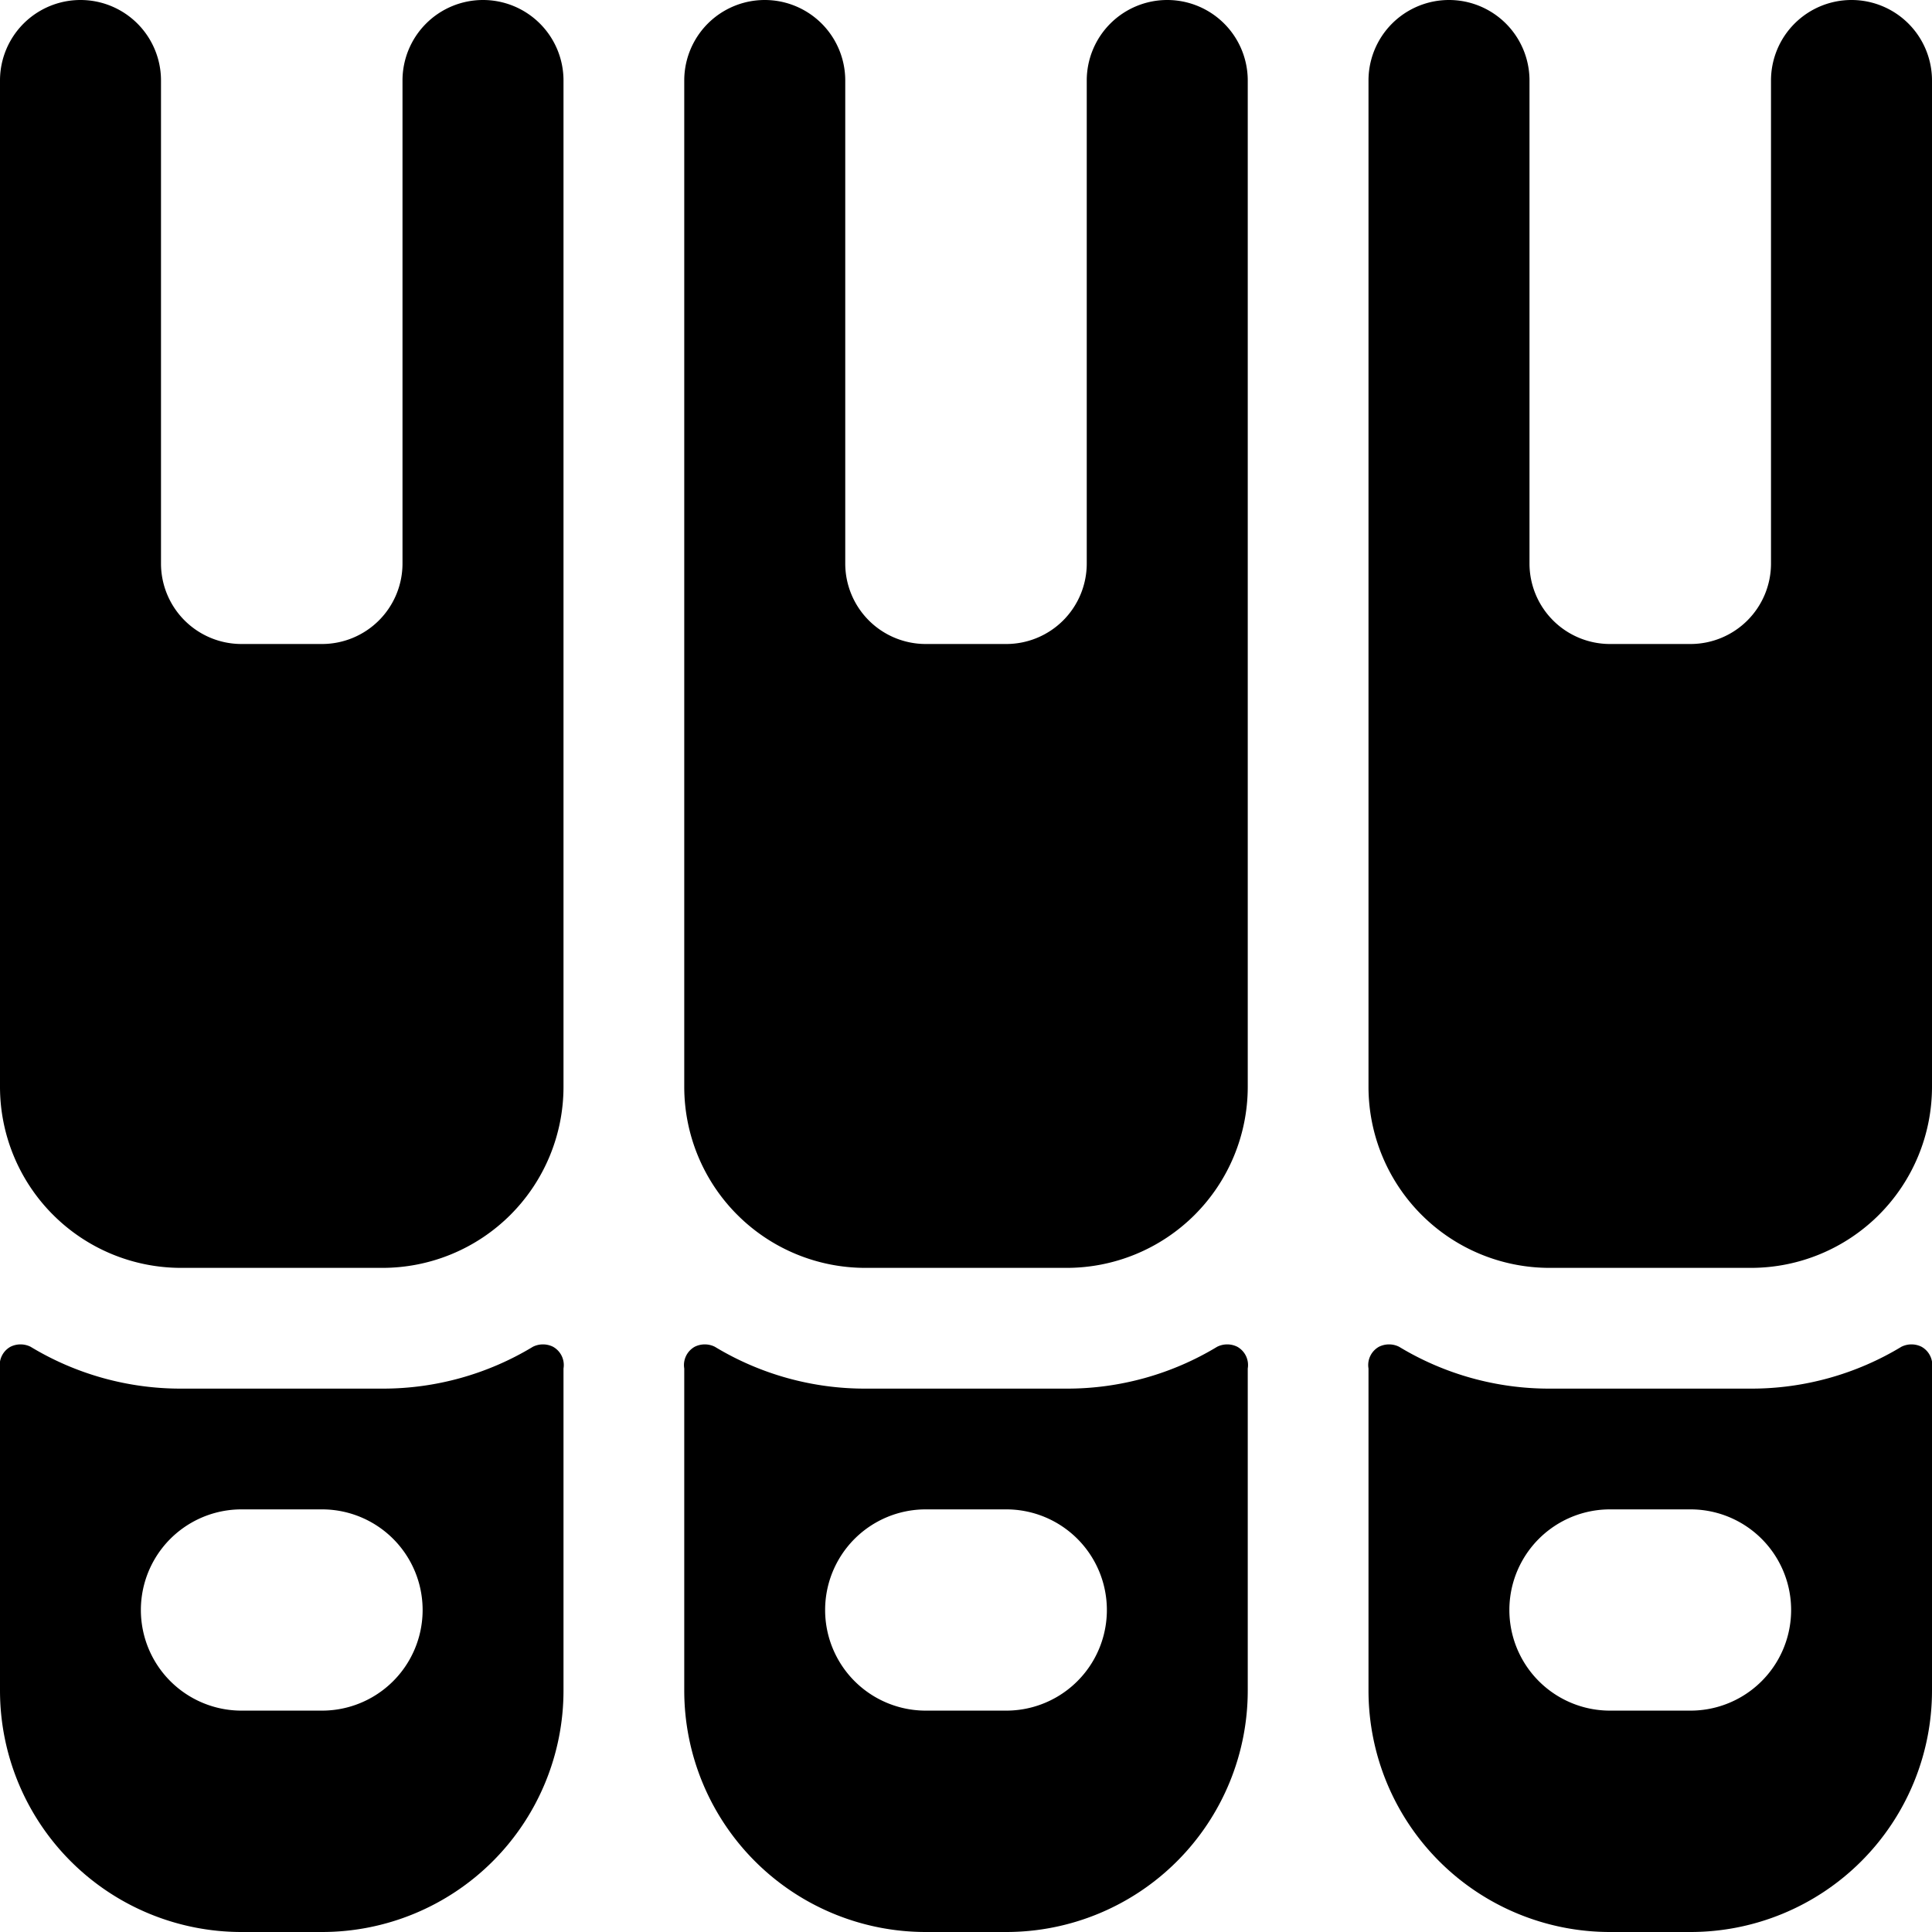
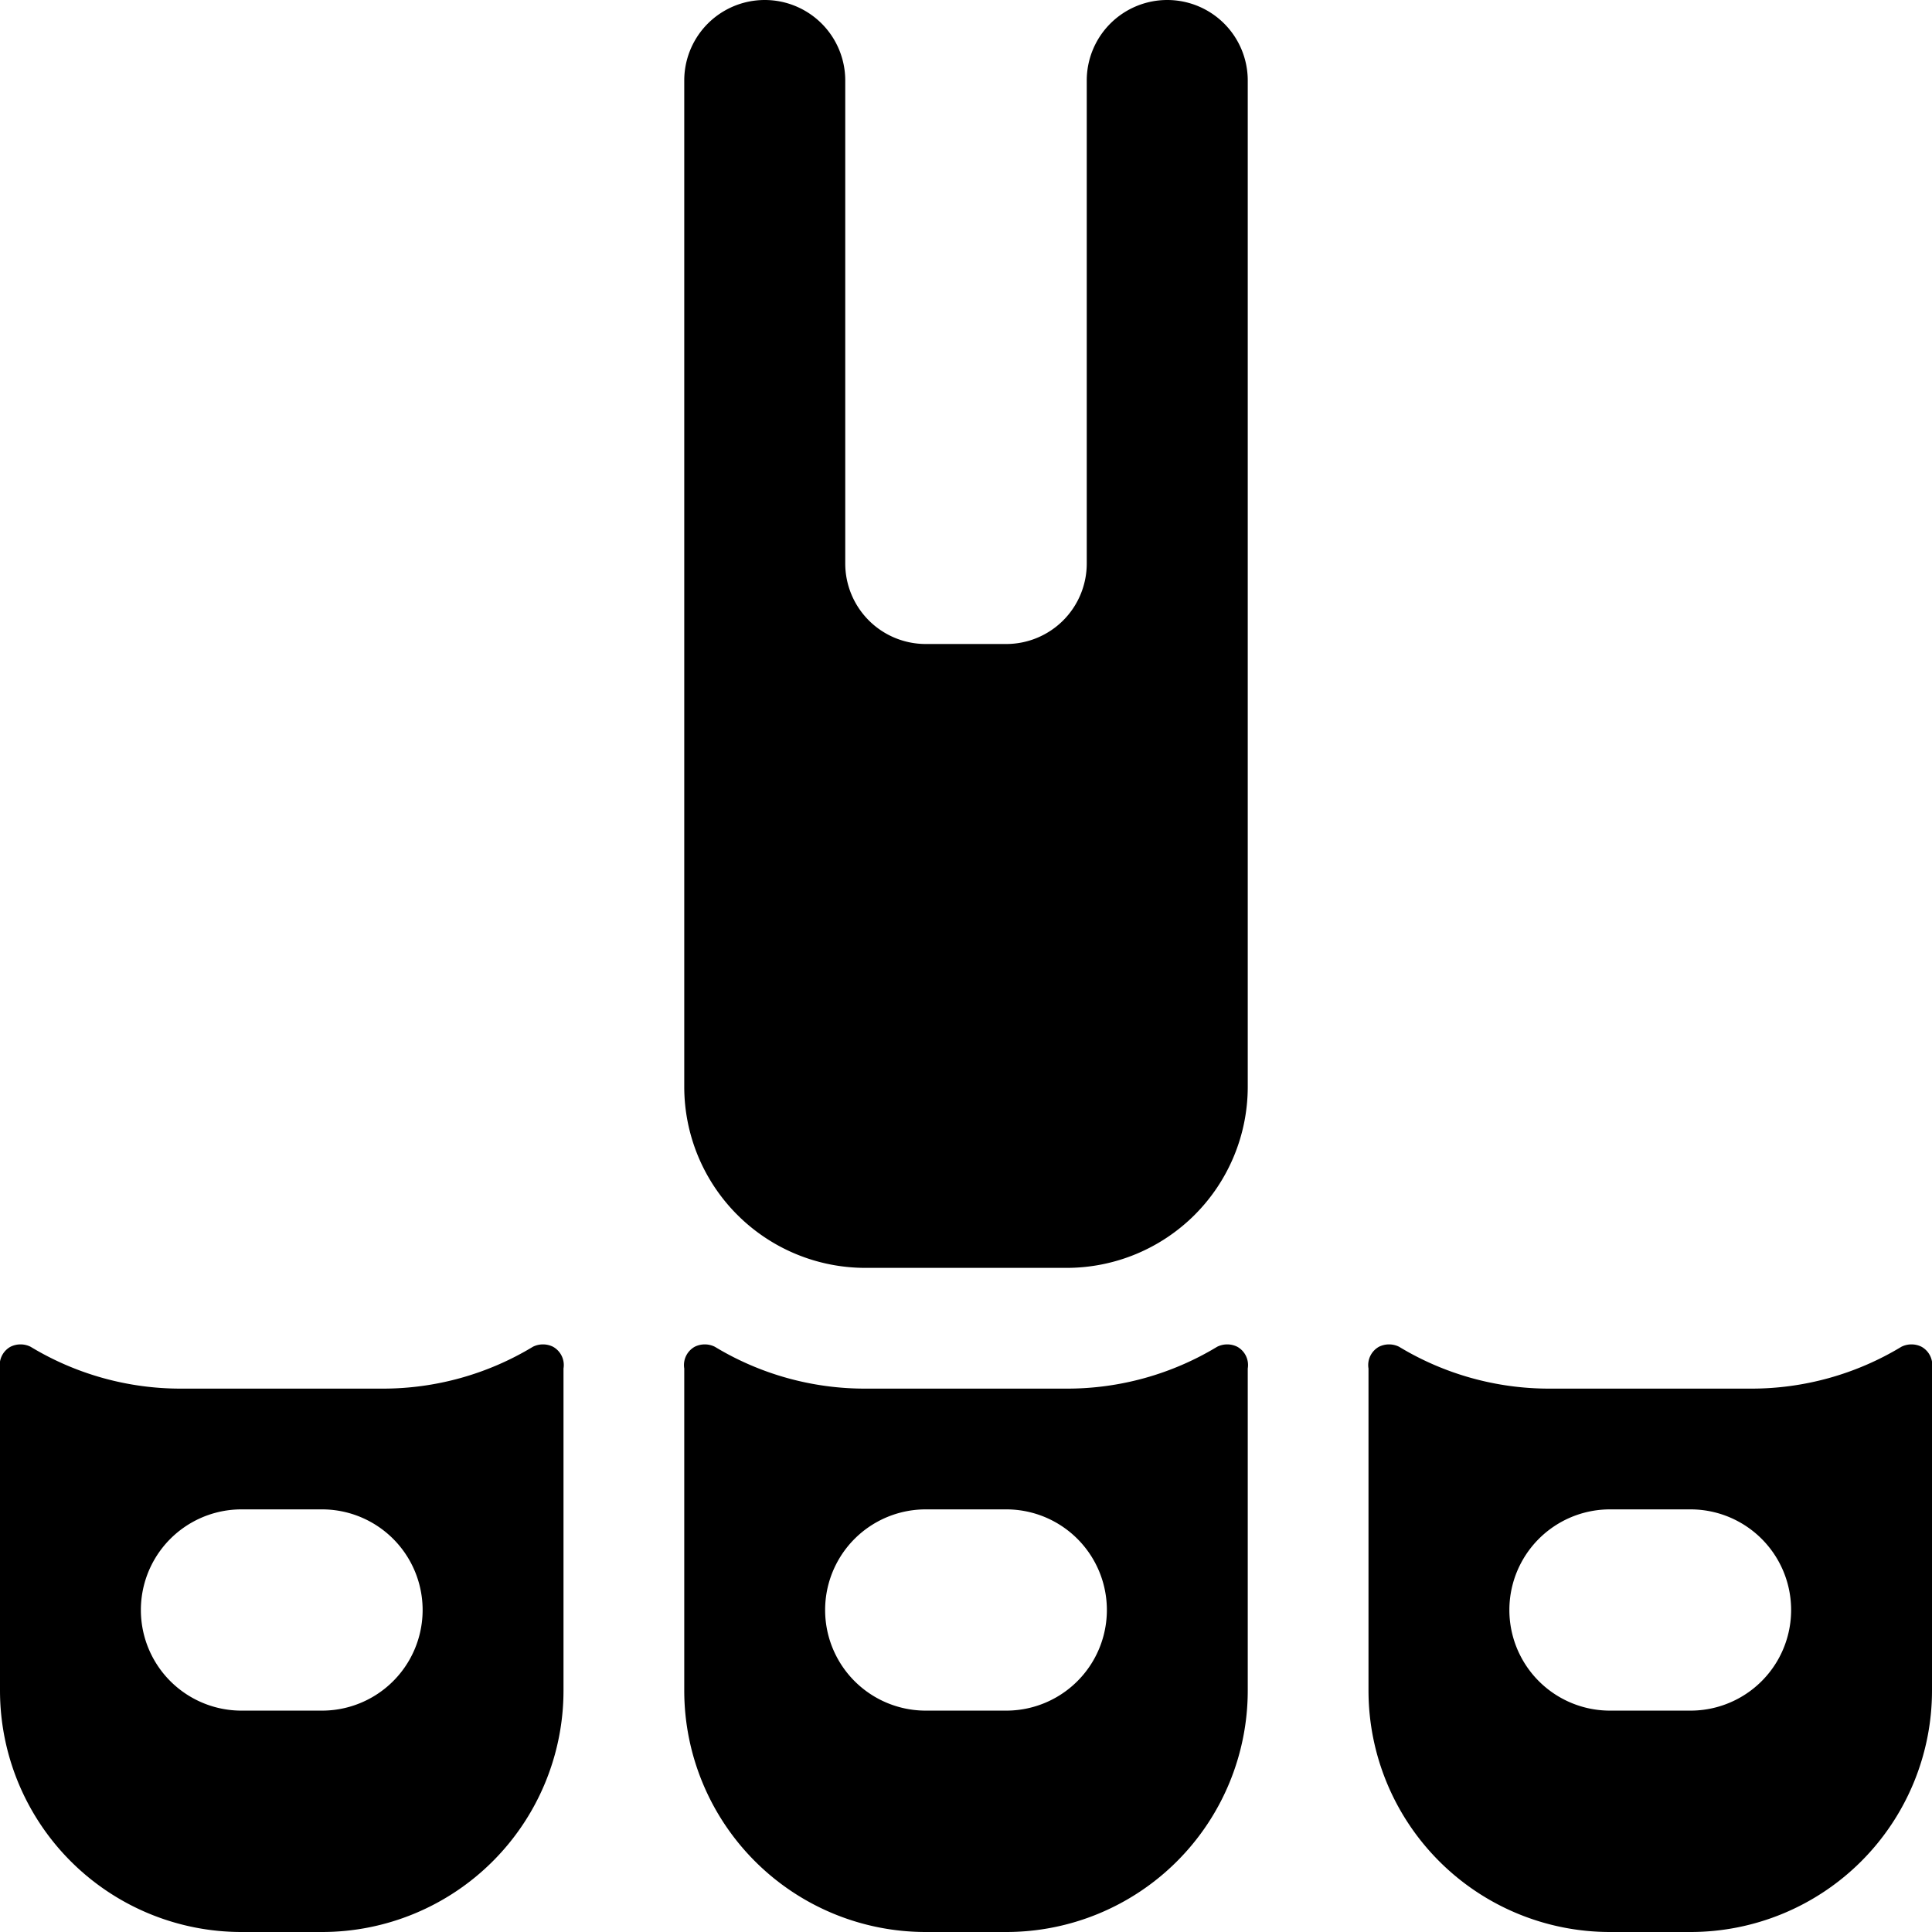
<svg xmlns="http://www.w3.org/2000/svg" viewBox="0 0 24 24">
  <g>
-     <path d="M23 0a1 1 0 0 0 -1 1v6a1 1 0 0 1 -1 1h-1a1 1 0 0 1 -1 -1V1a1 1 0 0 0 -2 0v12.5a2.25 2.25 0 0 0 2.25 2.25h2.5A2.25 2.25 0 0 0 24 13.5V1a1 1 0 0 0 -1 -1Z" fill="#000000" stroke-width="1" />
    <path d="M23.87 16.73a0.28 0.28 0 0 0 -0.25 0 3.6 3.6 0 0 1 -1.87 0.52h-2.5a3.6 3.6 0 0 1 -1.87 -0.52 0.28 0.28 0 0 0 -0.25 0A0.26 0.26 0 0 0 17 17v4a3 3 0 0 0 3 3h1a3 3 0 0 0 3 -3v-4a0.26 0.26 0 0 0 -0.13 -0.27ZM21 21.25h-1a1.25 1.25 0 0 1 0 -2.5h1a1.25 1.25 0 0 1 0 2.5Z" fill="#000000" stroke-width="1" />
    <path d="M14.5 0a1 1 0 0 0 -1 1v6a1 1 0 0 1 -1 1h-1a1 1 0 0 1 -1 -1V1a1 1 0 0 0 -2 0v12.5a2.25 2.25 0 0 0 2.25 2.25h2.5a2.25 2.25 0 0 0 2.25 -2.25V1a1 1 0 0 0 -1 -1Z" fill="#000000" stroke-width="1" />
    <path d="M15.37 16.73a0.28 0.28 0 0 0 -0.25 0 3.6 3.6 0 0 1 -1.87 0.52h-2.5a3.6 3.6 0 0 1 -1.87 -0.52 0.28 0.28 0 0 0 -0.25 0 0.26 0.26 0 0 0 -0.13 0.27v4a3 3 0 0 0 3 3h1a3 3 0 0 0 3 -3v-4a0.26 0.26 0 0 0 -0.13 -0.27Zm-2.87 4.52h-1a1.25 1.25 0 0 1 0 -2.5h1a1.25 1.25 0 0 1 0 2.5Z" fill="#000000" stroke-width="1" />
-     <path d="M6 0a1 1 0 0 0 -1 1v6a1 1 0 0 1 -1 1H3a1 1 0 0 1 -1 -1V1a1 1 0 0 0 -2 0v12.5a2.25 2.25 0 0 0 2.25 2.25h2.5A2.25 2.25 0 0 0 7 13.5V1a1 1 0 0 0 -1 -1Z" fill="#000000" stroke-width="1" />
    <path d="M6.87 16.73a0.28 0.28 0 0 0 -0.25 0 3.6 3.6 0 0 1 -1.87 0.52h-2.5a3.6 3.6 0 0 1 -1.87 -0.52 0.28 0.28 0 0 0 -0.25 0A0.26 0.26 0 0 0 0 17v4a3 3 0 0 0 3 3h1a3 3 0 0 0 3 -3v-4a0.26 0.26 0 0 0 -0.13 -0.27ZM4 21.25H3a1.25 1.25 0 0 1 0 -2.5h1a1.25 1.25 0 0 1 0 2.5Z" fill="#000000" stroke-width="1" />
  </g>
</svg>